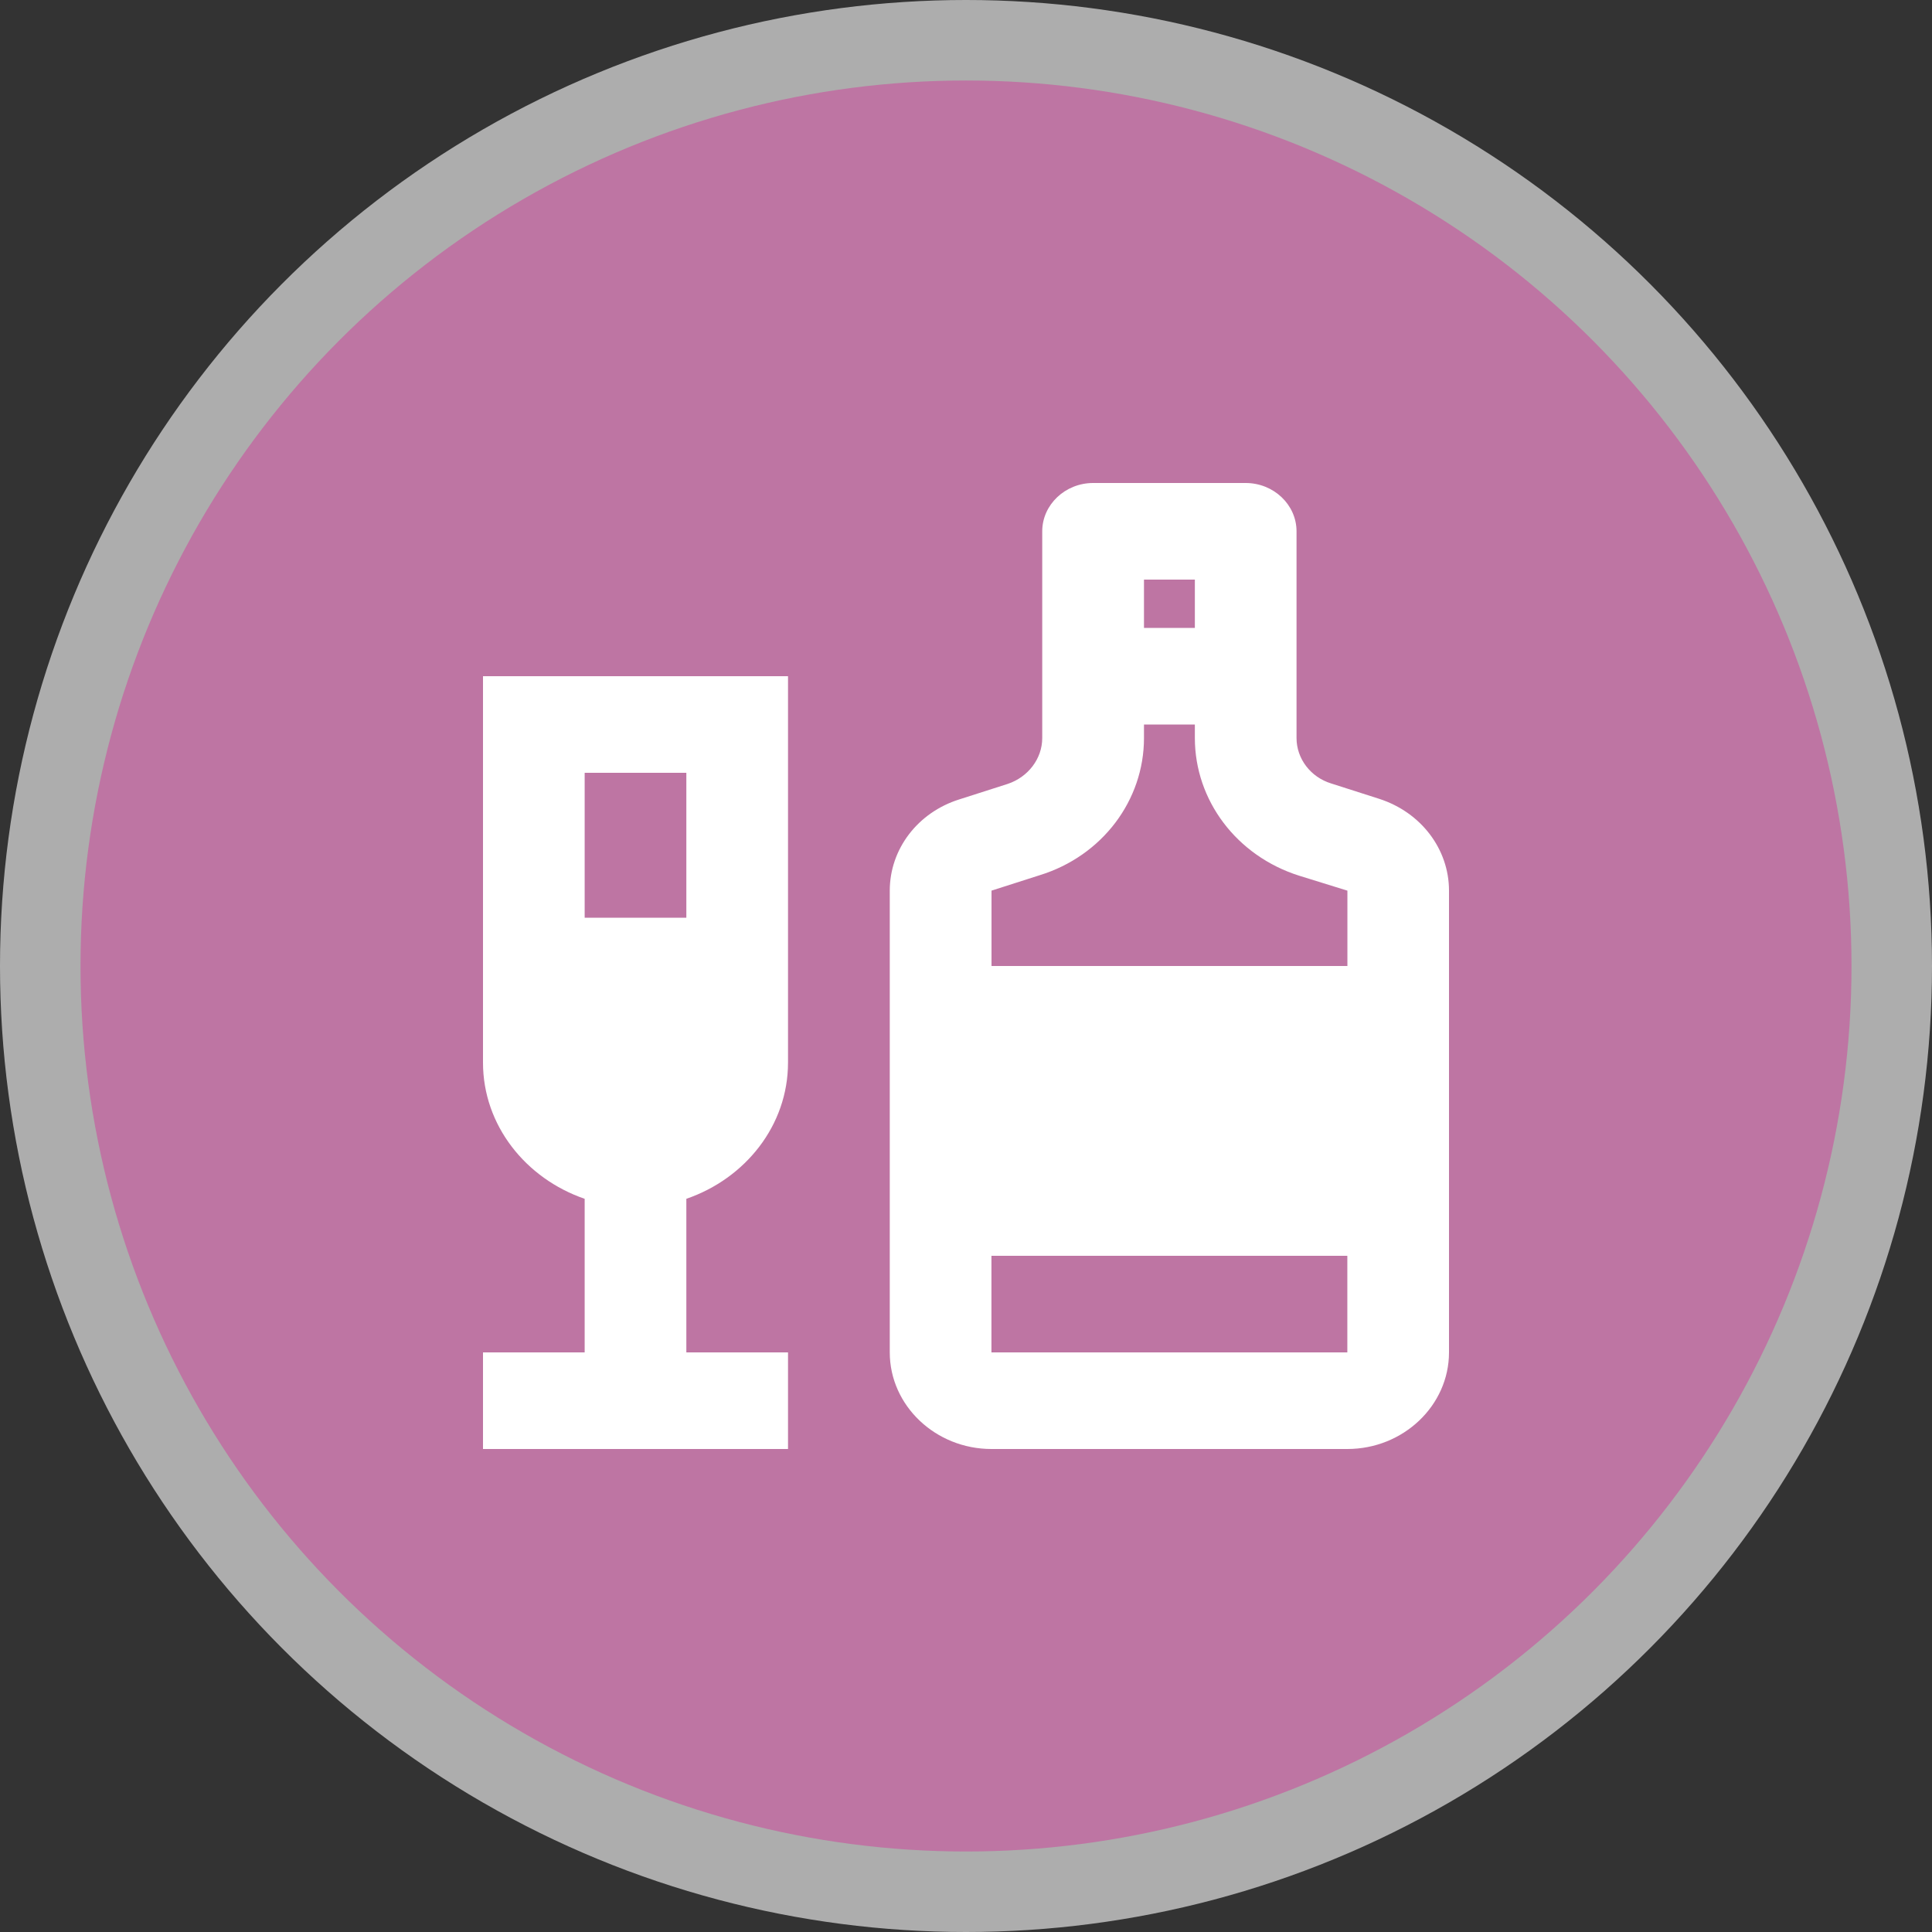
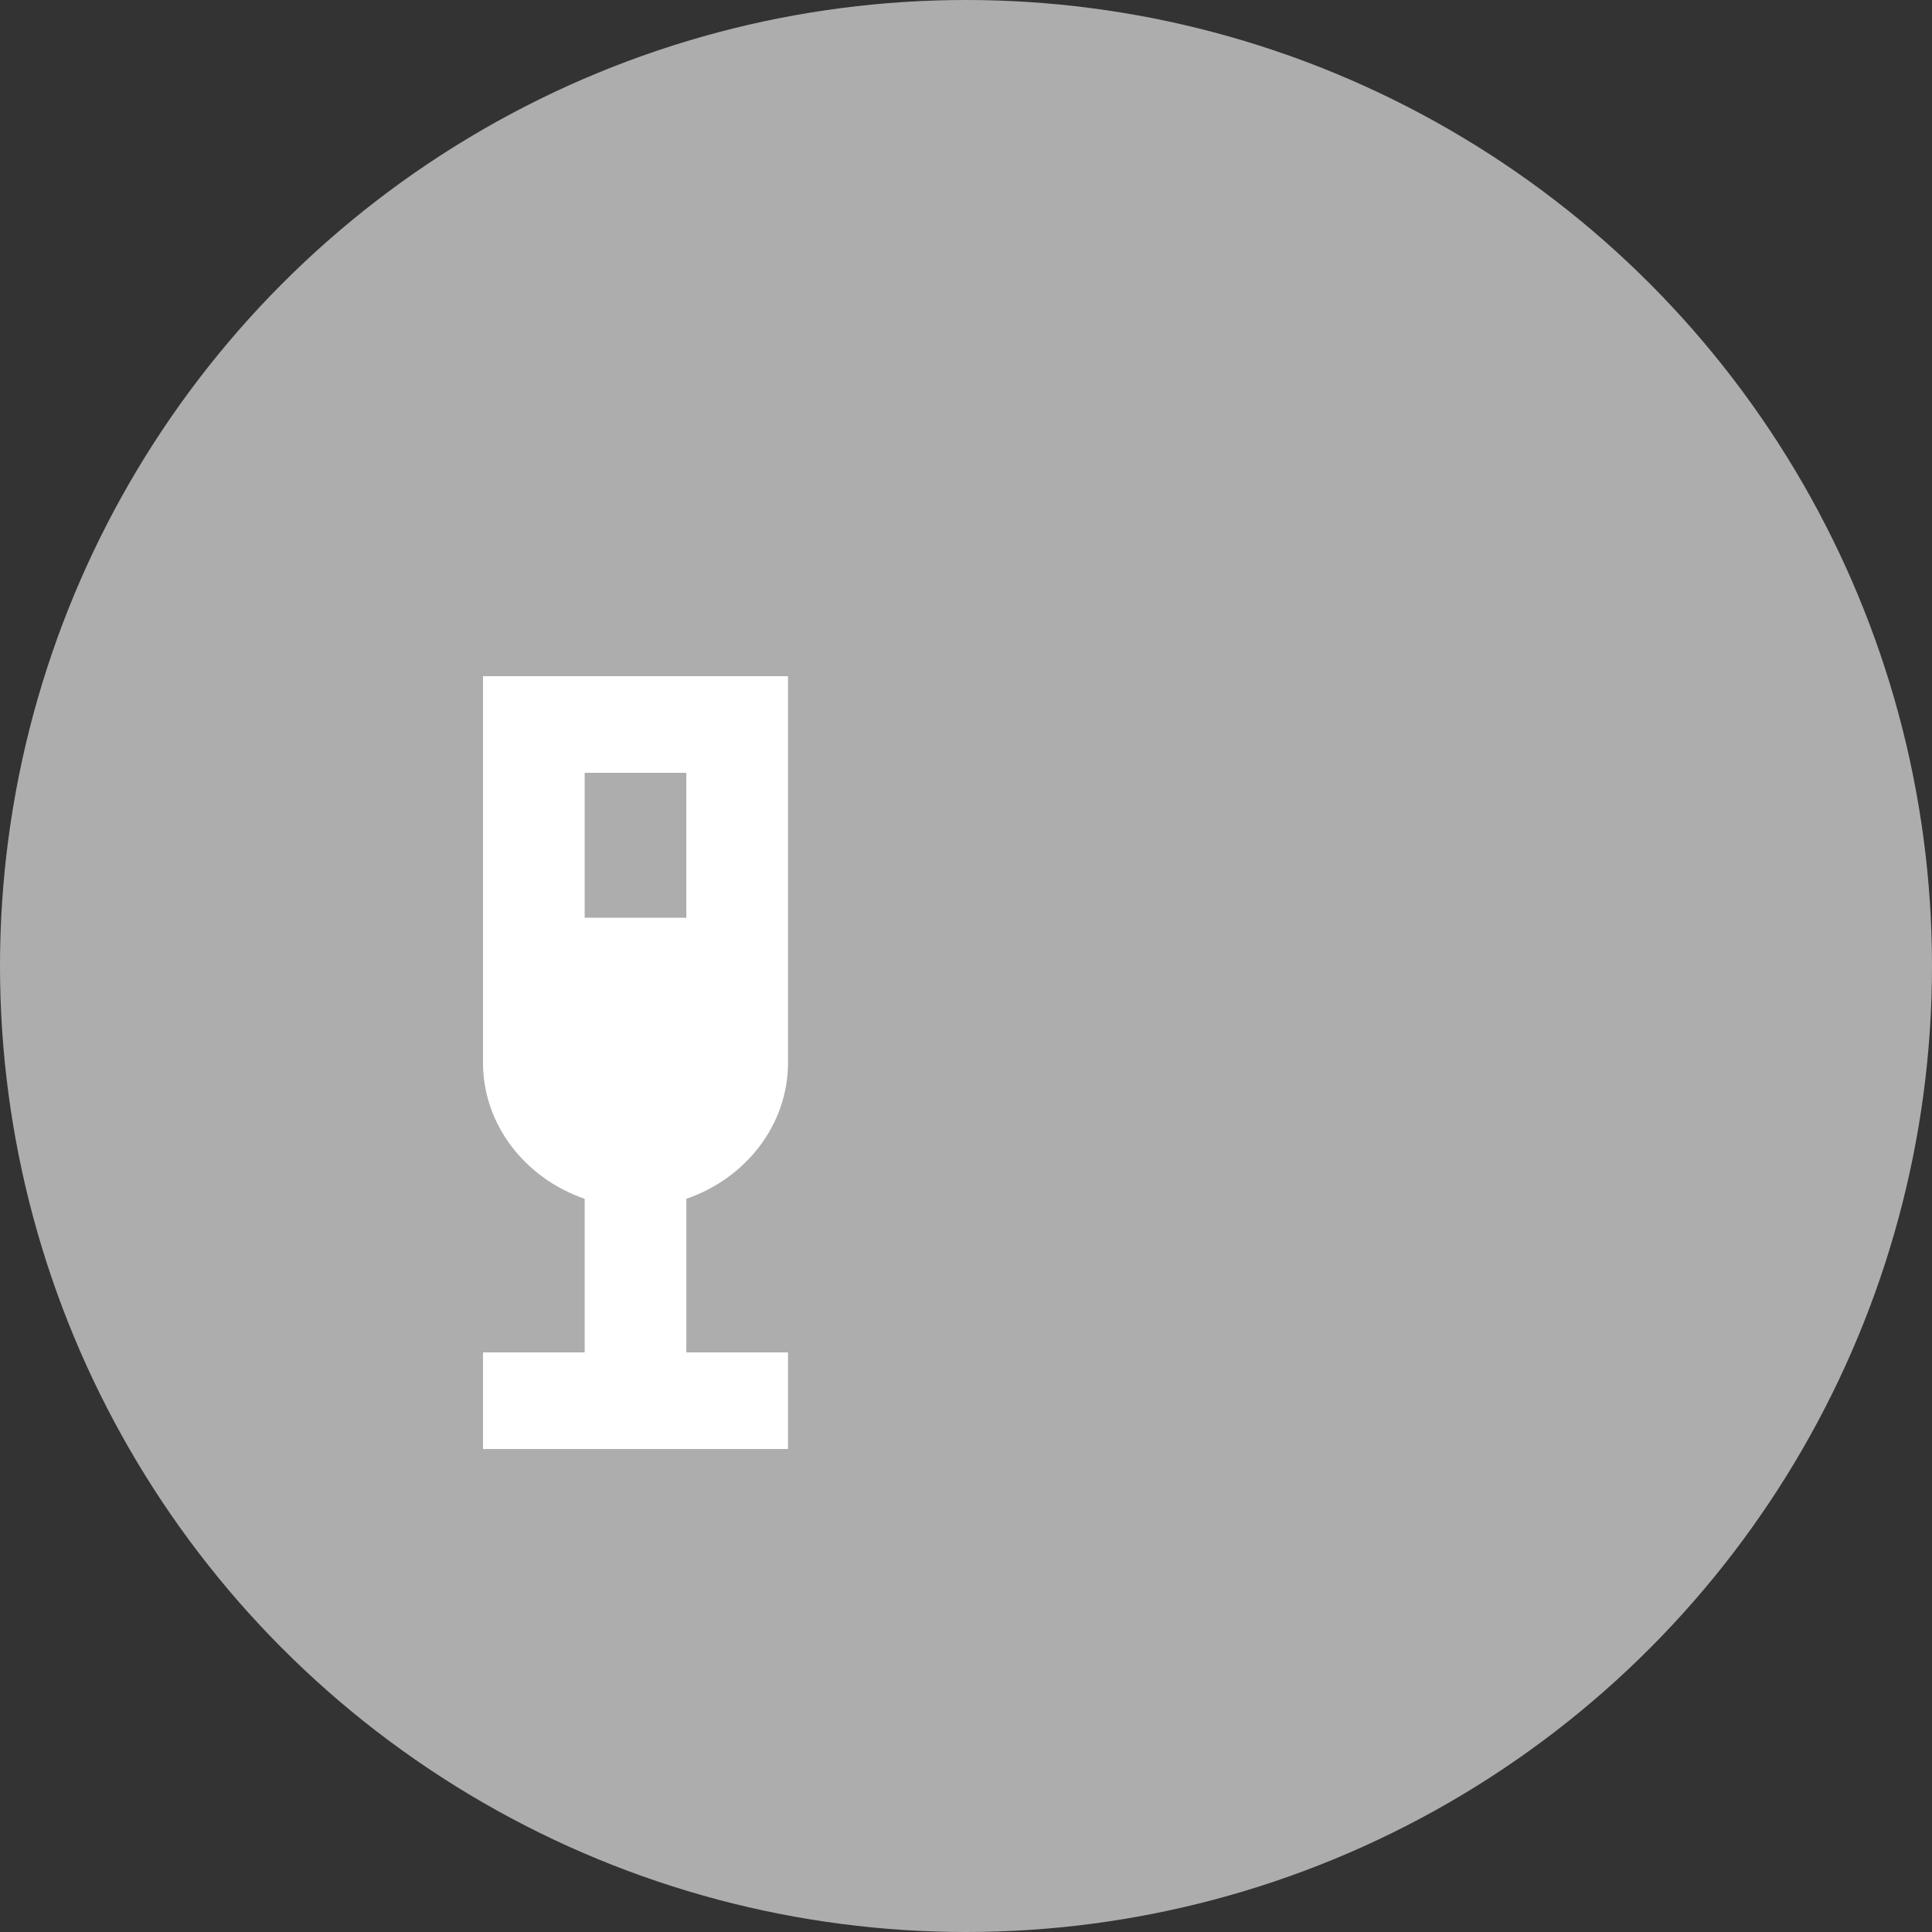
<svg xmlns="http://www.w3.org/2000/svg" version="1.1" viewBox="0 0 24 24" width="18" height="18">
  <rect x="0" y="0" width="24" height="24" fill="#333333" stroke="none" />
  <title>alcohol-m</title>
  <g fill="none" fill-rule="evenodd">
    <g id="alcohol-m" fill-rule="nonzero">
      <circle id="Oval" cx="12" cy="12" r="12" fill="#fff" opacity=".6" />
-       <circle id="Oval" cx="12" cy="12" r="11" fill="#BE75A3" />
      <g id="Group" transform="translate(6 6)" fill="#fff">
        <path id="Shape" d="m0 7.2c0 0.78 0.531 1.44 1.263 1.692v1.908h-1.263v1.2h3.789v-1.2h-1.263v-1.908c0.733-0.252 1.263-0.912 1.263-1.692v-4.8h-3.789v4.8zm1.263-3.6h1.263v1.8h-1.263v-1.8z" />
-         <path id="Shape" d="m11.135 3.924-0.6-0.192c-0.253-0.078-0.429-0.306-0.429-0.564v-2.568c0-0.33-0.284-0.6-0.632-0.6h-1.895c-0.347 0-0.632 0.27-0.632 0.6v2.568c0 0.258-0.177 0.486-0.429 0.57l-0.6 0.192c-0.518 0.162-0.865 0.618-0.865 1.134v5.736c0 0.66 0.568 1.2 1.263 1.2h4.421c0.695 0 1.263-0.54 1.263-1.2v-5.736c0-0.516-0.347-0.972-0.865-1.14zm-2.924-2.724h0.632v0.6h-0.632v-0.6zm-1.895 3.864 0.6-0.192c0.777-0.24 1.295-0.93 1.295-1.704v-0.168h0.632v0.168c0 0.774 0.518 1.464 1.295 1.71l0.6 0.186v0.936h-4.421v-0.936zm4.421 5.736h-4.421v-1.2h4.421v1.2z" />
      </g>
    </g>
  </g>
</svg>